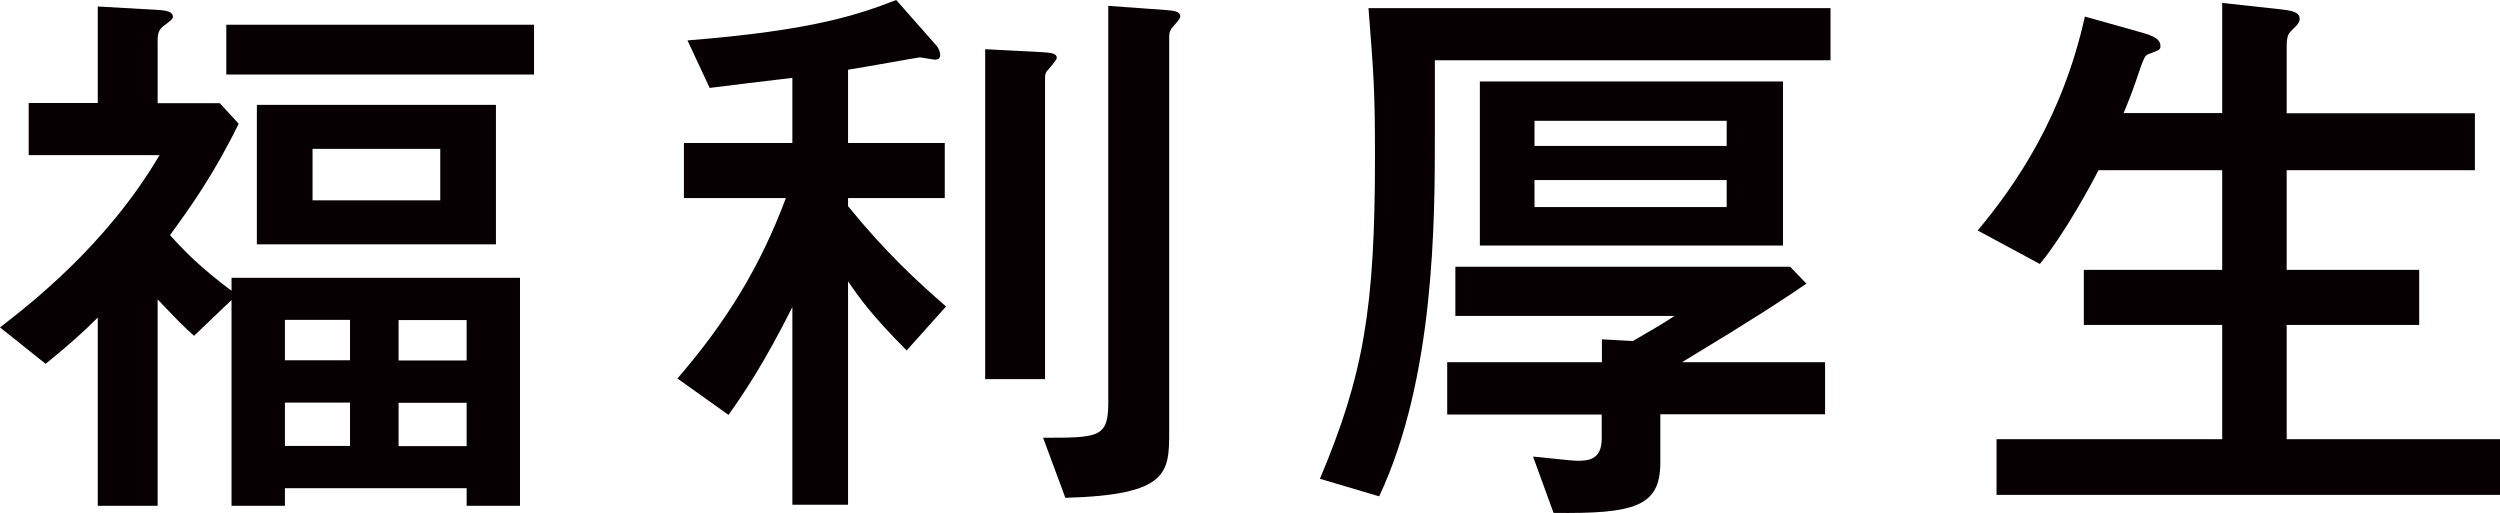
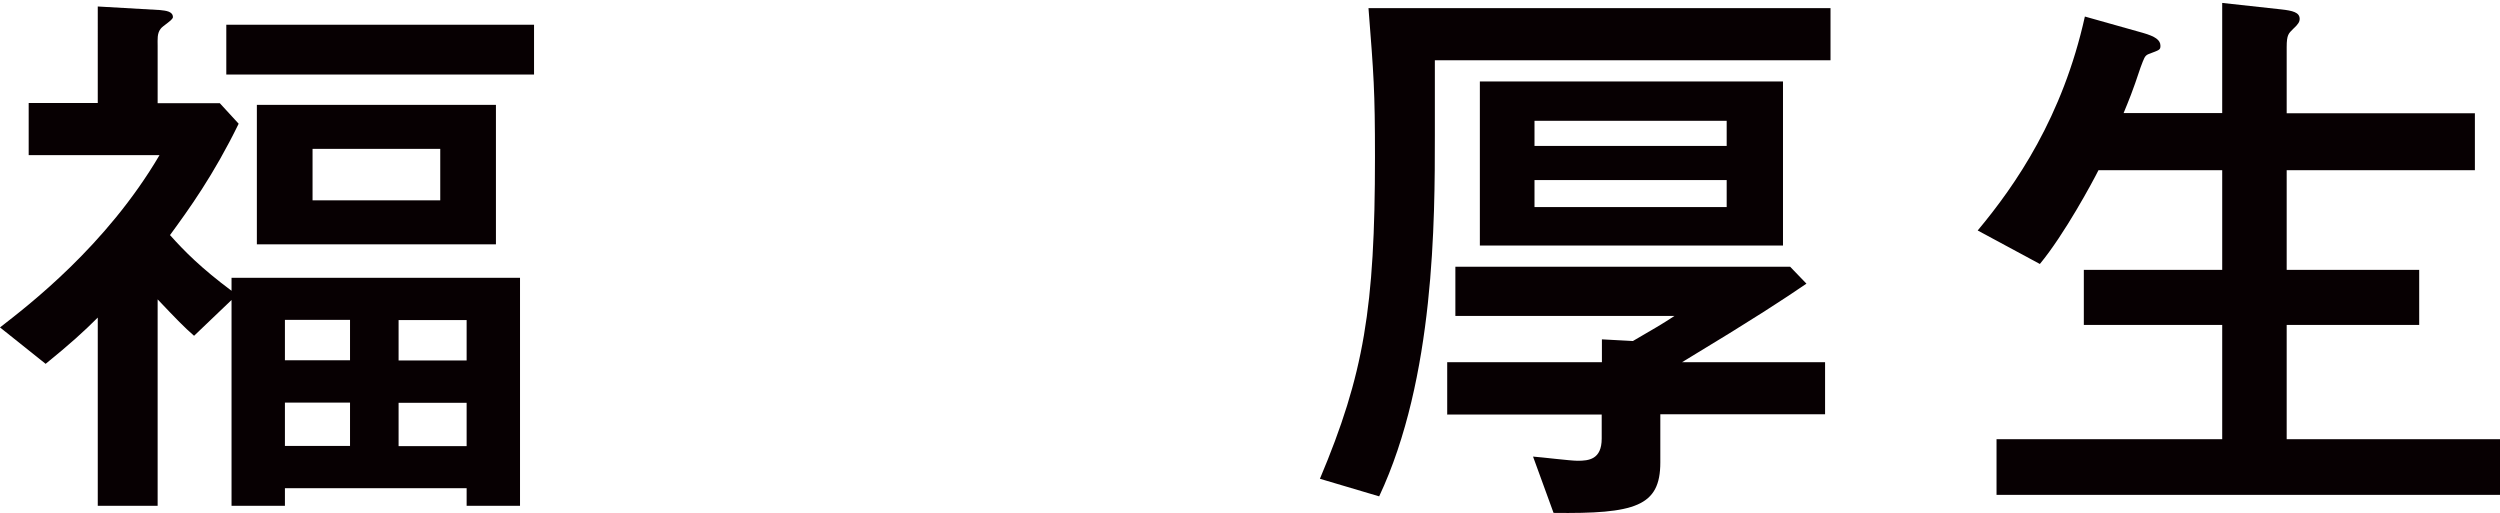
<svg xmlns="http://www.w3.org/2000/svg" id="_レイヤー_2" width="119.42" height="24.51" viewBox="0 0 119.42 24.51">
  <defs>
    <style>.cls-1{fill:#070002;}</style>
  </defs>
  <g id="_アウトライン文字">
    <path class="cls-1" d="m9.27,16.04c-.48-.42-.81-.76-1.74-1.74v9.86h-2.86v-8.99c-.67.67-1.32,1.26-2.49,2.21l-2.18-1.74c1.34-1.04,5.07-3.89,7.62-8.23H1.37v-2.49h3.3V.31l2.97.17c.28.03.62.06.62.34,0,.14-.5.42-.59.56-.17.22-.14.5-.14.81v2.74h2.97l.9.98c-1.2,2.46-2.38,4.09-3.28,5.32.7.78,1.48,1.57,2.94,2.66v-.62h13.78v10.89h-2.55v-.84h-8.68v.84h-2.55v-9.83l-1.79,1.71Zm1.54-12.49V1.18h14.7v2.38h-14.7Zm1.46,8.12v-6.66h11.42v6.66h-11.42Zm4.45,3.61h-3.11v1.93h3.11v-1.93Zm0,3.95h-3.11v2.07h3.11v-2.07Zm4.31-12.12h-6.1v2.46h6.1v-2.46Zm1.26,8.18h-3.25v1.93h3.25v-1.93Zm0,3.95h-3.25v2.07h3.25v-2.07Z" />
-     <path class="cls-1" d="m32.84,1.93c6.08-.48,8.23-1.26,9.97-1.93l1.88,2.13c.17.17.22.39.22.5,0,.17-.11.22-.25.22-.11,0-.62-.11-.73-.11-.06,0-2.52.45-3.42.59v3.5h4.62v2.63h-4.62v.39c1.85,2.27,3.33,3.61,4.68,4.79l-1.88,2.1c-1.62-1.62-2.27-2.52-2.8-3.3v10.67h-2.66v-9.44c-1.37,2.72-2.32,4.12-3.05,5.15l-2.44-1.74c2.32-2.69,3.95-5.32,5.18-8.62h-4.87v-2.63h5.18v-3.11c-.92.11-3.28.39-3.95.48l-1.06-2.27Zm14.22.42l2.69.14c.39.03.73.03.73.28,0,.11-.42.56-.48.64-.08.11-.08.22-.08.39v14.31h-2.86V2.35Zm2.77,18.56c2.63,0,3.11,0,3.11-1.65V.28l2.77.2c.42.03.67.08.67.31,0,.14-.39.5-.45.62-.08.14-.08.28-.08.39v18.76c0,2.02,0,3.08-4.96,3.22l-1.06-2.86Z" />
    <path class="cls-1" d="m87.44.39v2.49h-18.9v3.58c0,4.03,0,11.59-2.66,17.25l-2.83-.84c2.1-4.98,2.63-8.18,2.63-15.37,0-3.19-.06-3.92-.31-7.11h22.06Zm-18.31,19.4v-2.49h7.39v-1.09l1.48.08c1.06-.62,1.32-.76,1.99-1.2h-10.47v-2.35h15.99l.78.81c-1.12.76-2.38,1.6-5.94,3.75h6.83v2.49h-7.87v2.3c0,2.1-1.2,2.46-5.1,2.41l-.98-2.69c.42.03,1.79.2,2.13.2.53,0,1.15-.06,1.15-1.06v-1.15h-7.39Zm16.04-8.06h-14.48V3.89h14.48v7.84Zm-2.69-5.96h-9.18v1.2h9.18v-1.2Zm-9.18,2.83v1.29h9.18v-1.29h-9.18Z" />
-     <path class="cls-1" d="m106.15,5.4V.14l2.83.31c.53.06.87.14.87.45,0,.14-.06.25-.31.48-.22.22-.31.28-.31.87v3.16h8.99v2.72h-8.99v4.76h6.33v2.63h-6.33v5.46h10.19v2.66h-24.05v-2.66h10.78v-5.46h-6.61v-2.63h6.61v-4.76h-5.91c-.28.56-1.62,3.05-2.8,4.48l-2.97-1.6c1.82-2.18,4.06-5.43,5.12-10.22l2.77.78c.59.17.84.34.84.62,0,.2-.06.2-.56.39-.2.08-.22.2-.39.64-.39,1.18-.56,1.57-.81,2.18h4.7Z" />
+     <path class="cls-1" d="m106.15,5.4V.14l2.83.31c.53.06.87.14.87.45,0,.14-.06.25-.31.48-.22.22-.31.28-.31.87v3.16h8.99v2.72h-8.99v4.76h6.33v2.63h-6.33v5.46h10.19v2.66h-24.05v-2.66h10.78v-5.46h-6.61v-2.63h6.61v-4.76h-5.91c-.28.56-1.62,3.05-2.8,4.48l-2.97-1.6c1.82-2.18,4.06-5.43,5.12-10.22l2.77.78c.59.17.84.34.84.62,0,.2-.06.2-.56.39-.2.08-.22.2-.39.64-.39,1.18-.56,1.57-.81,2.18h4.7" />
  </g>
</svg>